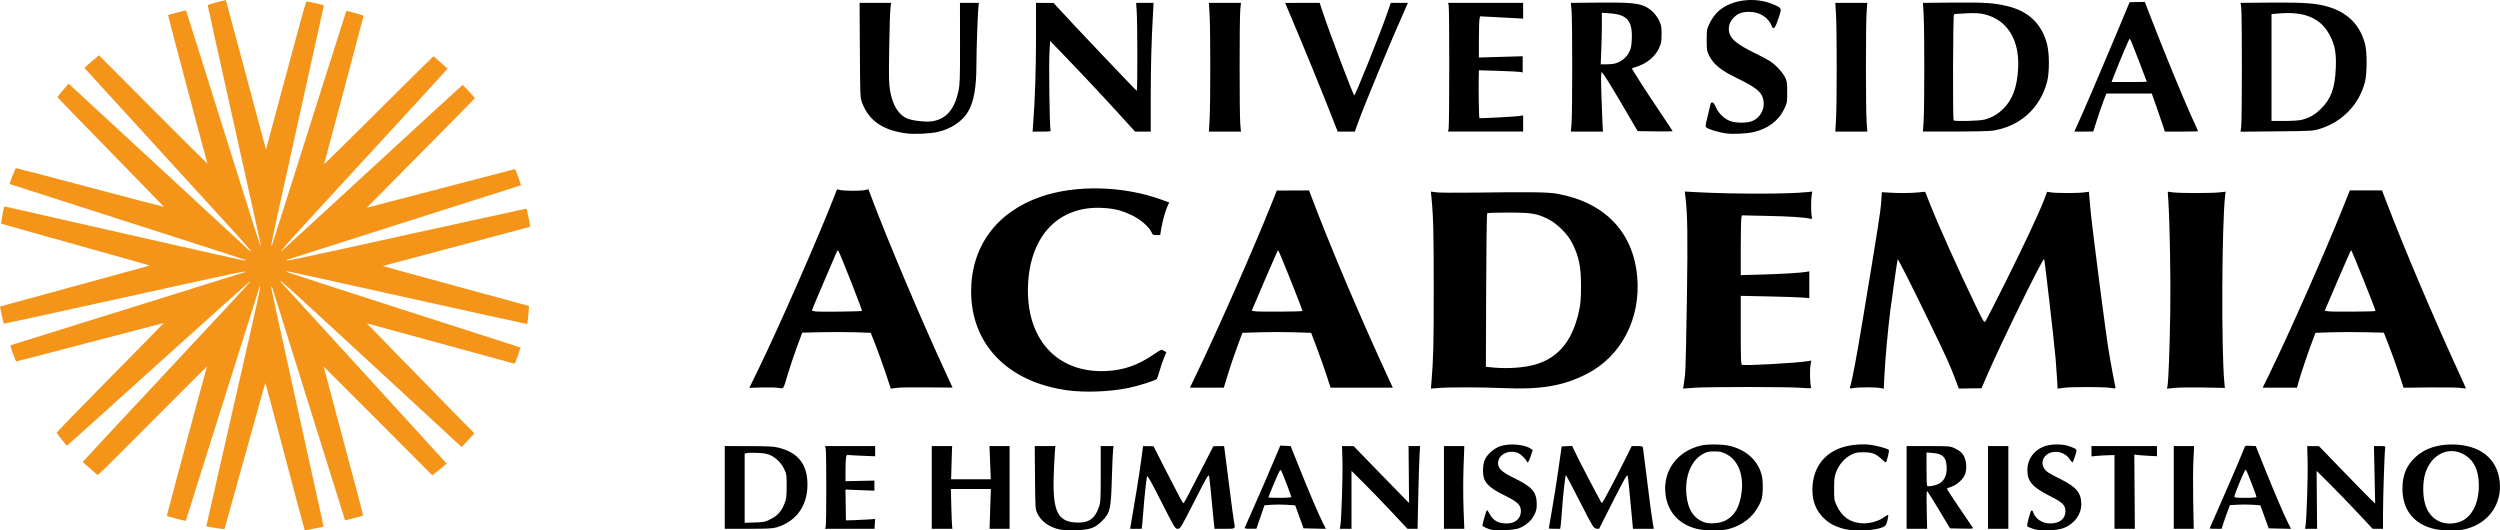
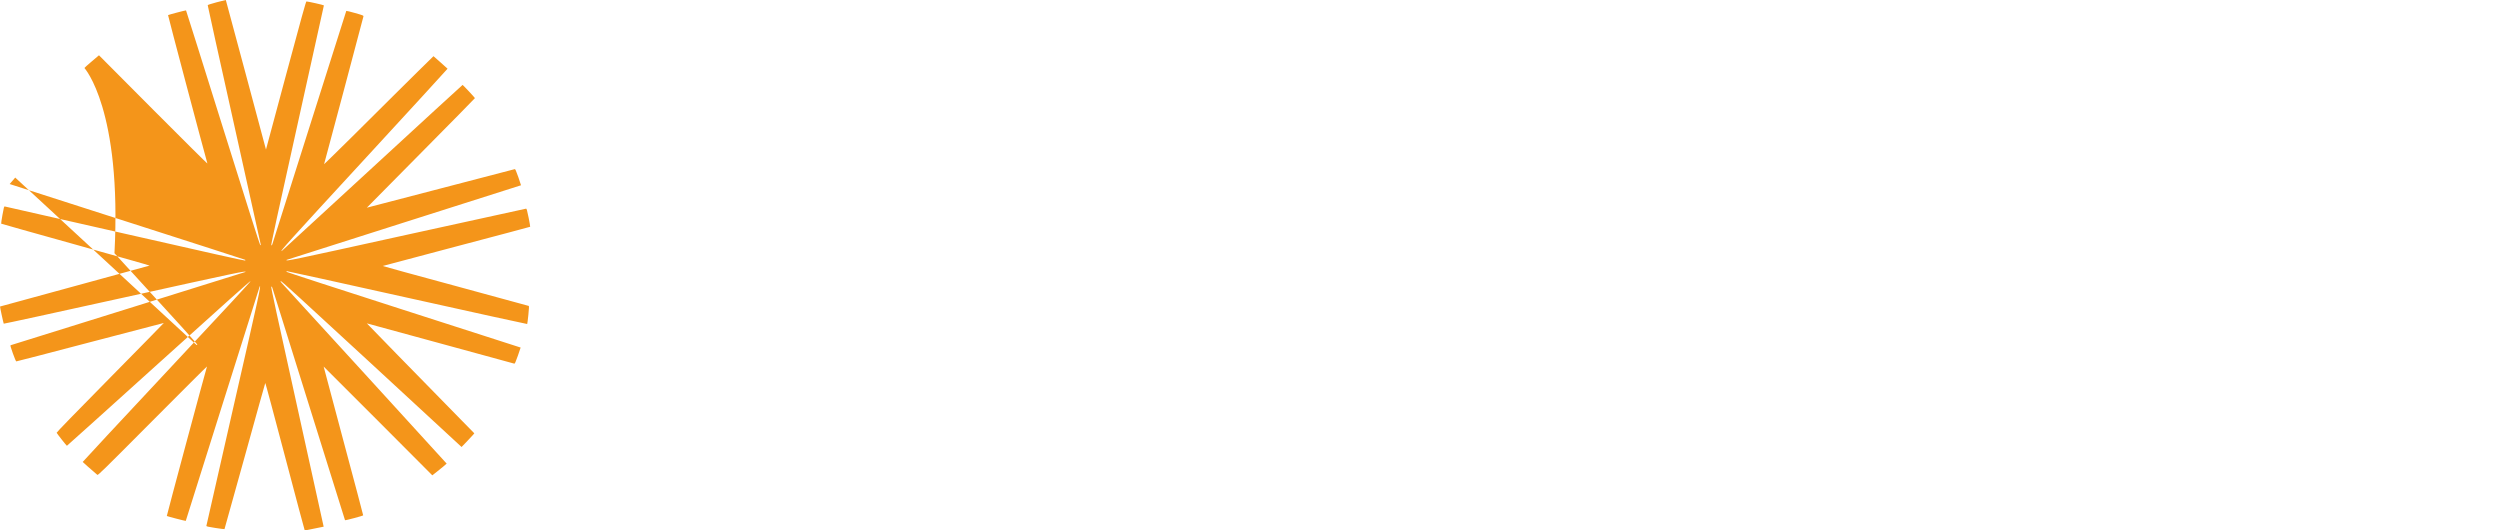
<svg xmlns="http://www.w3.org/2000/svg" version="1.1" id="svg1" width="399.044" height="84.675" viewBox="0 0 399.044 84.675">
  <defs id="defs1" />
  <g id="g1" transform="translate(-36.118,-47.313)">
-     <path style="fill:#f4951a;fill-opacity:1;stroke-width:0.207" d="m 81.616,120.191 c -1.71,-6.489 -3.129,-11.776 -3.154,-11.748 -0.025,0.027 -1.492,5.278 -3.259,11.668 -1.768,6.391 -3.231,11.636 -3.252,11.657 -0.021,0.021 -0.68,-0.063 -1.466,-0.186 -1.127,-0.176 -1.428,-0.244 -1.428,-0.323 -1.7e-5,-0.055 1.956,-8.656 4.347,-19.113 4.126,-18.045 4.413,-19.364 4.169,-19.119 -0.02,0.02 -2.679,8.444 -5.908,18.72 -3.229,10.276 -5.882,18.695 -5.895,18.71 -0.03,0.034 -2.959,-0.726 -3.026,-0.785 -0.035,-0.031 6.066,-22.734 6.414,-23.865 0.017,-0.055 -3.888,3.837 -8.678,8.649 -8.223,8.261 -8.716,8.743 -8.831,8.644 -1.164,-0.999 -2.314,-2.013 -2.33,-2.054 -0.011,-0.029 6.034,-6.524 13.434,-14.435 9.654,-10.319 13.433,-14.401 13.377,-14.447 -0.056,-0.046 -4.287,3.736 -14.681,13.119 -8.031,7.251 -14.625,13.184 -14.652,13.184 -0.057,0 -1.586,-1.941 -1.64,-2.082 -0.023,-0.06 2.999,-3.171 8.548,-8.798 4.721,-4.788 8.574,-8.714 8.563,-8.726 -0.011,-0.012 -5.295,1.369 -11.741,3.067 -6.446,1.698 -11.762,3.079 -11.813,3.069 -0.054,-0.011 -0.278,-0.538 -0.542,-1.278 -0.393,-1.102 -0.436,-1.265 -0.341,-1.308 0.06,-0.027 8.503,-2.66 18.763,-5.851 10.26,-3.191 18.669,-5.817 18.687,-5.835 0.243,-0.243 -1.029,0.025 -19.323,4.064 -10.566,2.333 -19.226,4.218 -19.244,4.188 -0.056,-0.091 -0.622,-2.712 -0.592,-2.739 0.016,-0.014 5.382,-1.48 11.926,-3.259 6.544,-1.779 11.919,-3.253 11.946,-3.275 0.027,-0.023 -5.283,-1.527 -11.798,-3.344 C 41.677,84.544 36.328,83.038 36.306,83.015 c -0.022,-0.023 0.069,-0.654 0.203,-1.401 0.22,-1.233 0.255,-1.357 0.372,-1.345 0.071,0.007 8.717,1.969 19.213,4.359 12.979,2.955 19.106,4.324 19.152,4.278 0.043,-0.043 0.044,-0.089 0.005,-0.124 -0.035,-0.031 -8.502,-2.76 -18.815,-6.065 C 46.122,79.413 37.674,76.7 37.662,76.688 c -0.056,-0.056 0.902,-2.533 0.986,-2.55 0.052,-0.011 5.383,1.385 11.846,3.101 6.463,1.716 11.765,3.107 11.782,3.091 0.017,-0.017 -3.798,-3.943 -8.476,-8.725 -4.678,-4.782 -8.506,-8.737 -8.506,-8.788 0,-0.051 0.399,-0.557 0.887,-1.124 l 0.887,-1.032 0.206,0.193 c 0.113,0.106 6.47,5.973 14.125,13.037 7.656,7.064 14.086,13.006 14.289,13.204 0.31,0.301 0.383,0.344 0.449,0.264 0.065,-0.078 -2.266,-2.656 -13.229,-14.624 C 55.592,64.744 49.598,58.186 49.592,58.162 c -0.006,-0.024 0.515,-0.49 1.157,-1.035 l 1.168,-0.99 8.674,8.712 c 4.784,4.805 8.654,8.642 8.63,8.556 -0.758,-2.692 -6.314,-23.645 -6.279,-23.678 0.066,-0.062 2.818,-0.787 2.869,-0.756 0.021,0.013 2.677,8.452 5.901,18.753 3.723,11.894 5.893,18.729 5.946,18.729 0.046,0 0.083,-0.041 0.083,-0.09 0,-0.05 -1.909,-8.647 -4.243,-19.106 -2.334,-10.459 -4.235,-19.058 -4.225,-19.109 0.012,-0.062 0.495,-0.221 1.442,-0.475 0.784,-0.21 1.435,-0.371 1.447,-0.359 0.012,0.012 1.459,5.388 3.216,11.947 l 3.194,11.926 3.177,-11.821 c 2.492,-9.271 3.199,-11.821 3.28,-11.821 0.261,-1.59e-4 2.787,0.571 2.787,0.63 0,0.037 -1.909,8.655 -4.241,19.152 -3.214,14.463 -4.221,19.098 -4.159,19.137 0.054,0.034 0.108,-0.01 0.158,-0.129 0.041,-0.1 2.708,-8.518 5.926,-18.707 3.218,-10.189 5.869,-18.548 5.892,-18.575 0.023,-0.027 0.652,0.126 1.398,0.34 1.296,0.372 1.356,0.396 1.338,0.546 -0.016,0.136 -6.196,23.335 -6.282,23.581 -0.03,0.087 8.278,-8.115 11.239,-11.095 0.747,-0.752 2.454,-2.442 3.792,-3.755 l 2.433,-2.387 1.113,0.977 c 0.612,0.537 1.121,0.997 1.132,1.022 0.01,0.025 -5.979,6.556 -13.31,14.515 -12.075,13.109 -13.693,14.903 -13.123,14.55 0.042,-0.026 6.535,-5.995 14.428,-13.264 7.893,-7.269 14.376,-13.216 14.406,-13.216 0.056,0 1.943,2.016 1.97,2.105 0.008,0.027 -3.873,3.972 -8.624,8.765 -4.751,4.794 -8.636,8.721 -8.631,8.726 0.004,0.005 5.299,-1.374 11.766,-3.065 6.467,-1.691 11.803,-3.082 11.858,-3.092 0.074,-0.013 0.216,0.313 0.553,1.271 0.249,0.708 0.444,1.297 0.433,1.308 -0.011,0.011 -8.423,2.687 -18.694,5.946 -10.271,3.259 -18.69,5.942 -18.71,5.961 -0.272,0.272 0.404,0.131 19.032,-3.974 10.463,-2.306 19.084,-4.194 19.158,-4.195 0.123,-0.003 0.161,0.122 0.425,1.422 0.159,0.784 0.271,1.444 0.249,1.466 -0.023,0.023 -5.319,1.432 -11.771,3.132 -6.451,1.7 -11.745,3.107 -11.764,3.126 -0.019,0.019 5.2,1.45 11.598,3.181 6.398,1.731 11.667,3.167 11.711,3.193 0.059,0.035 0.044,0.383 -0.063,1.446 -0.078,0.77 -0.161,1.419 -0.185,1.443 -0.024,0.024 -8.665,-1.874 -19.202,-4.217 -10.538,-2.343 -19.175,-4.245 -19.193,-4.226 -0.019,0.019 -0.018,0.072 2.02e-4,0.119 0.019,0.047 8.426,2.781 18.683,6.076 10.257,3.295 18.657,5.997 18.666,6.005 0.01,0.008 -0.188,0.593 -0.44,1.3 -0.388,1.092 -0.476,1.283 -0.581,1.265 -0.068,-0.012 -5.386,-1.466 -11.817,-3.231 -6.431,-1.766 -11.7,-3.203 -11.708,-3.194 -0.013,0.015 7.672,7.882 14.568,14.914 l 2.585,2.635 -0.235,0.281 c -0.13,0.155 -0.588,0.646 -1.018,1.091 l -0.783,0.81 -14.383,-13.279 C 84.507,95.323 81,92.121 80.935,92.173 c -0.067,0.053 -0.03,0.127 0.172,0.339 0.526,0.551 26.294,28.762 26.306,28.799 0.01,0.033 -0.916,0.795 -2.009,1.652 l -0.282,0.221 -8.664,-8.69 c -4.765,-4.779 -8.671,-8.682 -8.68,-8.672 -0.009,0.01 1.411,5.342 3.157,11.849 1.746,6.507 3.164,11.861 3.153,11.898 -0.026,0.083 -2.846,0.837 -2.899,0.775 -0.021,-0.025 -2.627,-8.352 -5.791,-18.505 -3.164,-10.153 -5.786,-18.541 -5.827,-18.641 -0.05,-0.122 -0.102,-0.164 -0.159,-0.128 -0.065,0.041 0.879,4.401 4.15,19.171 2.329,10.515 4.227,19.127 4.218,19.138 -0.016,0.019 -2.937,0.609 -3.017,0.609 -0.02,1.2e-4 -1.436,-5.309 -3.146,-11.797 z" id="path1" />
-     <path d="m 205.072,131.786 c -1.617,-0.407 -2.818,-1.321 -3.405,-2.591 -0.29,-0.626 -0.305,-0.886 -0.345,-5.669 l -0.042,-5.013 h 1.647 1.647 l -0.085,0.988 c -0.046,0.544 -0.125,2.132 -0.175,3.53 -0.215,6.036 0.638,7.692 3.959,7.695 1.715,0.002 2.639,-0.697 3.241,-2.452 0.278,-0.808 0.297,-1.159 0.298,-5.313 l 2.6e-4,-4.448 h 1.024 1.024 l -0.078,0.635 c -0.043,0.349 -0.131,2.415 -0.196,4.589 -0.145,4.873 -0.27,5.419 -1.538,6.706 -1.15,1.168 -1.949,1.445 -4.331,1.503 -1.267,0.03 -2.087,-0.019 -2.646,-0.16 z m 69.041,0.066 c -0.564,-0.142 -1.372,-0.518 -1.372,-0.639 0,-0.322 0.626,-2.462 0.72,-2.462 0.067,0 0.244,0.238 0.393,0.53 0.577,1.121 1.392,1.589 2.768,1.588 1.371,-4.2e-4 2.26,-0.779 2.26,-1.979 0,-0.982 -0.544,-1.494 -2.709,-2.551 -1.892,-0.924 -2.857,-1.726 -3.169,-2.636 -0.254,-0.74 -0.219,-2.142 0.074,-2.908 0.348,-0.912 1.512,-1.944 2.578,-2.286 1.445,-0.463 3.85,-0.251 4.806,0.425 l 0.308,0.218 -0.291,0.881 c -0.318,0.961 -0.529,1.282 -0.641,0.973 -0.142,-0.389 -0.965,-1.2 -1.407,-1.384 -1.493,-0.624 -3.235,0.281 -3.199,1.662 0.022,0.849 0.644,1.406 2.663,2.383 2.758,1.336 3.495,2.184 3.513,4.041 0.008,0.85 -0.056,1.133 -0.413,1.832 -0.474,0.927 -1.332,1.667 -2.425,2.091 -0.781,0.303 -3.577,0.442 -4.457,0.221 z m 33.081,-0.074 c -2.964,-0.639 -4.867,-2.654 -5.229,-5.536 -0.469,-3.743 1.818,-6.904 5.652,-7.811 1.075,-0.254 3.533,-0.219 4.66,0.066 2.732,0.692 4.577,2.464 5.098,4.896 0.087,0.404 0.133,1.353 0.102,2.109 -0.05,1.244 -0.105,1.475 -0.581,2.437 -0.945,1.911 -2.697,3.268 -4.967,3.845 -1.049,0.267 -3.484,0.263 -4.736,-0.006 z m 4.319,-1.371 c 1.489,-0.761 2.298,-2.167 2.595,-4.515 0.361,-2.852 -0.597,-5.198 -2.503,-6.131 -0.67,-0.328 -0.992,-0.396 -1.869,-0.394 -0.907,0.003 -1.17,0.063 -1.825,0.422 -1.823,0.999 -2.861,3.511 -2.622,6.346 0.205,2.44 1.119,3.893 2.854,4.539 0.84,0.313 2.49,0.182 3.371,-0.268 z m 18.889,1.312 c -1.403,-0.368 -2.374,-0.895 -3.236,-1.757 -1.182,-1.182 -1.759,-2.647 -1.755,-4.453 0.009,-3.426 1.803,-5.91 4.938,-6.841 1.272,-0.378 3.086,-0.527 4.314,-0.356 1.168,0.162 2.829,0.627 2.952,0.825 0.096,0.156 -0.353,1.989 -0.487,1.989 -0.056,0 -0.339,-0.225 -0.63,-0.499 -0.937,-0.883 -1.545,-1.118 -2.908,-1.122 -1.069,-0.003 -1.306,0.046 -2.039,0.421 -0.997,0.509 -1.874,1.521 -2.344,2.705 -0.283,0.711 -0.329,1.079 -0.333,2.661 -0.005,1.771 0.011,1.869 0.44,2.775 0.826,1.744 2.116,2.647 3.954,2.77 1.232,0.083 2.651,-0.301 3.565,-0.963 0.333,-0.241 0.635,-0.408 0.672,-0.37 0.037,0.037 -0.016,0.43 -0.119,0.872 -0.15,0.645 -0.266,0.845 -0.587,1.012 -1.22,0.631 -4.587,0.805 -6.397,0.331 z m 30.253,0.008 c -0.457,-0.151 -0.881,-0.326 -0.942,-0.389 -0.144,-0.149 0.476,-2.484 0.678,-2.551 0.084,-0.028 0.198,0.095 0.252,0.274 0.319,1.05 1.445,1.8 2.711,1.805 1.499,0.006 2.439,-0.739 2.439,-1.934 0,-0.993 -0.424,-1.412 -2.474,-2.447 -2.821,-1.424 -3.595,-2.321 -3.597,-4.168 0,-1.673 1.01,-3.113 2.62,-3.73 1.146,-0.439 3.039,-0.446 4.157,-0.016 1.24,0.477 1.202,0.406 0.833,1.55 -0.178,0.554 -0.367,1.007 -0.419,1.007 -0.052,0 -0.266,-0.259 -0.476,-0.576 -0.45,-0.681 -1.29,-1.111 -2.177,-1.115 -2.056,-0.01 -2.887,2.109 -1.278,3.255 0.243,0.173 1.182,0.678 2.085,1.122 2.455,1.207 3.263,2.192 3.265,3.981 0,1.628 -1.118,3.148 -2.795,3.795 -1.167,0.45 -3.718,0.523 -4.883,0.139 z m 64.178,0.054 c -3.386,-0.735 -5.243,-3.033 -5.243,-6.489 0,-2.171 0.667,-3.752 2.145,-5.081 1.443,-1.298 3.403,-1.961 5.762,-1.952 4.408,0.018 7.199,2.18 7.616,5.899 0.409,3.643 -1.852,6.76 -5.533,7.628 -1.099,0.259 -3.541,0.257 -4.748,-0.005 z m 3.748,-1.123 c 1.952,-0.58 3.197,-2.829 3.206,-5.79 0.007,-2.307 -0.674,-3.896 -2.067,-4.826 -2.503,-1.673 -5.509,-0.355 -6.492,2.847 -0.426,1.387 -0.425,3.565 0.004,4.957 0.743,2.419 2.885,3.545 5.35,2.813 z m -276.779,-5.543 v -6.601 l 3.812,0.007 c 3.121,0.005 3.989,0.051 4.786,0.25 3.129,0.782 4.598,2.662 4.603,5.892 0.005,3.393 -1.806,5.9 -4.931,6.827 -0.621,0.184 -1.48,0.228 -4.518,0.228 l -3.752,-1e-5 z m 7.351,5.048 c 1.104,-0.564 1.697,-1.238 2.198,-2.501 0.28,-0.706 0.325,-1.075 0.33,-2.723 0.005,-1.773 -0.02,-1.962 -0.368,-2.704 -0.455,-0.97 -1.254,-1.796 -2.164,-2.236 -0.523,-0.253 -1,-0.345 -2.06,-0.396 -0.759,-0.036 -1.544,-0.025 -1.745,0.025 l -0.365,0.092 v 5.519 5.519 l 1.603,-0.051 c 1.505,-0.048 1.663,-0.081 2.571,-0.545 z m 8.758,1.236 c 0.128,-0.401 0.133,-11.889 0.005,-12.461 l -0.095,-0.424 h 3.992 3.992 v 0.814 0.814 l -2.118,-0.084 c -1.165,-0.046 -2.19,-0.106 -2.279,-0.132 -0.241,-0.072 -0.333,0.624 -0.333,2.504 v 1.691 l 2.306,-0.05 2.306,-0.05 -6e-5,0.806 -4e-5,0.806 -2.31,-0.087 -2.31,-0.087 0.039,2.458 0.039,2.458 1.271,-0.034 c 0.699,-0.019 1.747,-0.069 2.33,-0.113 l 1.059,-0.079 -0.048,0.783 -0.048,0.783 h -3.95 -3.95 z m 16.932,-6.283 v -6.601 h 1.627 1.626 l -0.036,0.918 c -0.019,0.505 -0.056,1.696 -0.081,2.648 l -0.045,1.73 h 3.164 3.164 l -0.102,-2.648 -0.102,-2.648 h 1.605 1.605 v 6.601 6.601 h -1.598 l -1.598,1e-5 0.101,-3.177 0.101,-3.177 h -3.192 -3.192 l 0.07,2.648 c 0.038,1.456 0.093,2.886 0.122,3.177 l 0.052,0.529 -1.646,-1e-5 h -1.646 z m 31.743,6.142 c 0.666,-3.79 1.414,-8.436 1.666,-10.343 l 0.317,-2.4 0.836,0.013 0.836,0.013 2.008,3.941 c 2.091,4.106 2.648,5.139 2.766,5.139 0.099,-1.4e-4 0.592,-0.922 2.826,-5.28 l 1.948,-3.8 0.854,-0.013 0.854,-0.013 0.076,0.494 c 0.042,0.272 0.366,2.808 0.72,5.636 0.354,2.828 0.704,5.458 0.777,5.844 0.248,1.307 0.343,1.228 -1.482,1.228 h -1.615 l -0.07,-0.6 c -0.038,-0.33 -0.209,-2.108 -0.379,-3.952 -0.17,-1.843 -0.352,-3.559 -0.404,-3.812 -0.087,-0.427 -0.262,-0.133 -2.344,3.952 -2.206,4.328 -2.258,4.412 -2.677,4.41 -0.418,-0.003 -0.475,-0.097 -2.61,-4.314 -1.657,-3.272 -2.207,-4.245 -2.284,-4.037 -0.106,0.286 -0.47,3.737 -0.613,5.812 -0.046,0.66 -0.119,1.502 -0.162,1.871 l -0.079,0.671 h -0.923 -0.923 z m 18.213,0.282 c 0.039,-0.097 0.734,-1.67 1.543,-3.495 0.81,-1.825 2.071,-4.734 2.803,-6.464 l 1.331,-3.146 0.825,0.039 0.825,0.039 1.444,3.601 c 1.607,4.006 2.976,7.206 3.704,8.653 l 0.481,0.957 -1.784,-0.039 -1.784,-0.04 -0.666,-1.836 -0.666,-1.836 -1.36,-0.089 c -0.748,-0.049 -1.853,-0.049 -2.454,0 l -1.094,0.089 -0.643,1.87 -0.643,1.87 -0.968,8.5e-4 c -0.719,8.5e-4 -0.95,-0.044 -0.897,-0.175 z m 7.442,-4.905 c 0,-0.15 -1.491,-4.023 -1.645,-4.271 -0.051,-0.083 -0.207,0.074 -0.349,0.351 -0.246,0.479 -1.677,3.899 -1.677,4.008 0,0.029 0.826,0.052 1.836,0.052 1.118,0 1.836,-0.055 1.836,-0.14 z m 7.815,4.623 c 0.178,-1.02 0.409,-7.939 0.343,-10.262 l -0.071,-2.482 0.934,0.007 0.934,0.007 1.972,2.04 c 1.085,1.122 3.072,3.164 4.416,4.538 l 2.444,2.498 -0.039,-4.545 -0.039,-4.545 h 0.918 0.918 l -0.093,1.624 c -0.051,0.893 -0.141,3.864 -0.199,6.601 l -0.106,4.977 h -0.806 -0.806 l -2.55,-2.718 c -1.402,-1.495 -3.412,-3.575 -4.466,-4.622 l -1.916,-1.904 v 4.622 4.622 h -0.934 -0.934 z m 16.542,-6.142 v -6.601 h 1.624 1.624 l -0.122,3.352 c -0.068,1.874 -0.068,4.784 0,6.601 l 0.122,3.25 -1.624,-2.1e-4 -1.624,-2.1e-4 z m 16.732,6.542 c 0,-0.033 0.23,-1.351 0.51,-2.93 0.281,-1.579 0.744,-4.511 1.029,-6.516 l 0.518,-3.645 0.842,-0.034 0.842,-0.034 0.395,0.855 c 0.63,1.364 4.245,8.268 4.329,8.268 0.115,-4.4e-4 1.925,-3.381 3.44,-6.424 l 1.336,-2.683 h 0.869 c 0.756,0 0.877,0.037 0.927,0.282 0.032,0.155 0.32,2.441 0.641,5.08 0.321,2.639 0.694,5.482 0.829,6.319 l 0.246,1.521 h -1.658 -1.658 l -0.081,-0.883 c -0.497,-5.43 -0.686,-7.289 -0.771,-7.573 -0.084,-0.279 -0.483,0.418 -2.331,4.068 l -2.23,4.404 -0.44,-0.043 c -0.426,-0.042 -0.511,-0.182 -2.622,-4.316 -1.2,-2.35 -2.205,-4.249 -2.235,-4.22 -0.105,0.105 -0.448,3.172 -0.602,5.386 -0.087,1.243 -0.19,2.466 -0.23,2.718 l -0.072,0.459 h -0.911 c -0.501,0 -0.911,-0.026 -0.911,-0.059 z m 57.116,-6.542 v -6.601 l 3.459,8.5e-4 c 3.307,8.5e-4 3.49,0.015 4.164,0.325 0.387,0.178 0.856,0.464 1.042,0.635 0.771,0.708 1.064,2.122 0.71,3.417 -0.214,0.781 -1.288,1.8 -2.226,2.112 -0.399,0.132 -0.725,0.283 -0.725,0.334 0,0.073 3.191,4.853 4.08,6.11 0.193,0.273 0.163,0.277 -1.687,0.239 l -1.884,-0.04 -1.725,-2.876 c -0.949,-1.582 -1.801,-2.948 -1.894,-3.036 -0.131,-0.124 -0.154,0.529 -0.103,2.911 l 0.066,3.071 -1.639,-2e-5 -1.639,-1e-5 z m 4.444,-0.33 c 1.39,-0.298 2.092,-1.432 1.939,-3.134 -0.127,-1.414 -0.659,-1.905 -2.203,-2.035 l -1.002,-0.084 v 2.609 c 0,1.435 0.042,2.652 0.094,2.703 0.13,0.13 0.342,0.119 1.173,-0.059 z m 8.547,0.33 v -6.601 h 1.624 1.624 v 6.601 6.601 h -1.624 l -1.624,-1e-5 z m 20.192,0.717 v -5.884 l -0.988,0.026 c -0.544,0.015 -1.371,0.063 -1.838,0.108 l -0.85,0.082 v -0.825 -0.825 h 5.227 5.227 v 0.81 0.81 l -1.412,-0.075 c -0.777,-0.042 -1.589,-0.103 -1.806,-0.137 l -0.394,-0.061 0.041,5.928 0.041,5.928 -1.624,-4e-5 -1.624,-3e-5 z m 9.46,-0.717 v -6.601 h 1.624 1.624 l -0.114,2.259 c -0.063,1.243 -0.076,4.213 -0.031,6.601 l 0.083,4.342 -1.593,-1e-5 h -1.593 z m 5.719,6.558 c 0,-0.024 0.482,-1.12 1.07,-2.436 1.289,-2.88 4.357,-10.029 4.499,-10.483 0.093,-0.298 0.171,-0.321 0.952,-0.282 l 0.85,0.042 1.303,3.248 c 1.564,3.898 3.184,7.695 3.843,9.006 l 0.481,0.957 -1.78,-0.04 -1.78,-0.04 -0.667,-1.836 -0.667,-1.836 -1.193,-0.09 c -0.656,-0.05 -1.748,-0.056 -2.426,-0.014 l -1.233,0.075 -0.411,1.073 c -0.226,0.59 -0.524,1.439 -0.663,1.885 l -0.253,0.812 h -0.963 c -0.529,0 -0.963,-0.019 -0.963,-0.043 z m 7.484,-5.055 c 0,-0.162 -1.345,-3.661 -1.592,-4.141 -0.129,-0.251 -0.161,-0.233 -0.388,0.212 -0.425,0.833 -1.55,3.64 -1.55,3.868 0,0.184 0.27,0.218 1.765,0.218 1.194,0 1.765,-0.051 1.765,-0.156 z m 7.821,4.71 c 0.17,-0.85 0.402,-7.823 0.341,-10.242 l -0.064,-2.572 0.94,0.006 0.94,0.006 3.61,3.736 c 1.985,2.055 4.003,4.117 4.484,4.583 l 0.874,0.847 -0.1,-4.589 -0.1,-4.589 h 0.925 c 0.908,0 0.924,0.007 0.866,0.353 -0.103,0.616 -0.343,7.926 -0.343,10.436 v 2.413 h -0.827 -0.827 l -2.412,-2.577 c -1.327,-1.417 -3.339,-3.498 -4.472,-4.624 l -2.06,-2.047 0.038,4.624 0.038,4.624 -0.964,-7e-5 -0.964,-6e-5 z M 206.518,109.617 c -9.527,-1.303 -15.393,-7.324 -15.39,-15.797 0.004,-7.153 4.037,-12.641 11.102,-15.1 5.577,-1.941 13.204,-1.756 19.289,0.467 l 1.233,0.45 -0.193,0.376 c -0.334,0.651 -0.895,2.592 -1.077,3.729 l -0.175,1.094 h -0.599 c -0.535,0 -0.618,-0.046 -0.778,-0.434 -0.348,-0.841 -1.767,-2.071 -3.153,-2.735 -1.628,-0.779 -2.732,-1.057 -4.635,-1.165 -6.913,-0.392 -11.524,4.29 -11.925,12.109 -0.447,8.714 4.532,14.284 12.446,13.925 2.824,-0.128 5.065,-0.913 7.658,-2.682 1.153,-0.786 1.166,-0.791 1.563,-0.563 l 0.401,0.23 -0.388,0.954 c -0.213,0.524 -0.527,1.451 -0.696,2.059 -0.169,0.608 -0.367,1.178 -0.438,1.266 -0.2,0.247 -2.99,1.13 -4.57,1.446 -2.996,0.6 -6.895,0.749 -9.672,0.369 z m -46.173,-0.392 c -0.427,-0.068 -1.641,-0.097 -2.698,-0.063 l -1.921,0.062 1.519,-3.122 c 3.216,-6.611 9.465,-20.849 12.002,-27.349 l 0.473,-1.212 0.573,0.111 c 0.77,0.149 3.269,0.146 3.92,-0.005 l 0.523,-0.122 0.377,1.007 c 2.561,6.851 8.084,19.907 11.978,28.315 0.59,1.273 1.072,2.324 1.072,2.335 0,0.011 -1.795,-0.004 -3.989,-0.034 -2.194,-0.03 -4.41,0.004 -4.925,0.074 l -0.936,0.128 -0.878,-2.621 c -0.483,-1.442 -1.205,-3.447 -1.606,-4.457 l -0.728,-1.836 -2.33,-0.084 c -1.281,-0.046 -3.741,-0.052 -5.465,-0.013 l -3.136,0.071 -0.859,2.329 c -0.472,1.281 -1.116,3.193 -1.43,4.249 -0.774,2.604 -0.62,2.38 -1.536,2.233 z m 13.364,-12.289 c 0.079,-0.079 -3.466,-9.092 -3.758,-9.556 -0.105,-0.166 -0.175,-0.108 -0.339,0.282 -0.114,0.271 -1.038,2.428 -2.054,4.795 -1.016,2.367 -1.847,4.349 -1.847,4.404 0,0.056 0.27,0.13 0.6,0.165 0.852,0.09 7.296,0.011 7.398,-0.091 z m 90.903,11.251 c 0.303,-3.729 0.354,-5.866 0.354,-14.808 0,-8.927 -0.062,-11.468 -0.359,-14.521 l -0.094,-0.966 0.831,0.118 c 0.457,0.065 3.151,0.087 5.985,0.049 9.162,-0.123 11.92,-0.084 13.414,0.192 7.562,1.394 12.077,6.108 12.706,13.269 0.583,6.634 -2.547,12.66 -8.036,15.47 -3.76,1.925 -7.31,2.532 -13.29,2.272 -3.467,-0.15 -8.514,-0.16 -10.353,-0.02 l -1.252,0.096 z m 15.613,-2.46 c 4.273,-0.844 6.83,-3.67 7.927,-8.759 0.258,-1.198 0.318,-1.932 0.324,-3.943 0.009,-3.155 -0.332,-4.802 -1.448,-6.989 -0.713,-1.397 -2.422,-3.078 -3.838,-3.775 -1.794,-0.882 -2.592,-1.011 -6.306,-1.019 -1.799,-0.004 -3.324,0.046 -3.389,0.11 -0.065,0.065 -0.138,5.604 -0.161,12.309 l -0.043,12.191 0.749,0.084 c 2.068,0.231 4.35,0.153 6.185,-0.209 z m 24.637,3.011 c 0.05,-0.331 0.15,-1.062 0.223,-1.626 0.073,-0.564 0.204,-5.949 0.291,-11.968 0.152,-10.531 0.103,-13.712 -0.254,-16.571 l -0.086,-0.686 1.75,0.095 c 5.902,0.32 14.728,0.319 17.735,-0.002 l 0.876,-0.094 -0.1,0.545 c -0.13,0.712 -0.128,2.818 0.004,3.407 0.095,0.425 0.079,0.455 -0.212,0.388 -0.975,-0.227 -3.176,-0.371 -6.823,-0.449 l -4.108,-0.087 -0.092,0.461 c -0.051,0.254 -0.092,2.4 -0.092,4.77 v 4.309 l 3.495,-0.098 c 3.255,-0.091 6.269,-0.279 7.095,-0.443 l 0.353,-0.07 v 2.139 2.139 l -1.13,-0.091 c -0.621,-0.05 -3.083,-0.131 -5.472,-0.18 l -4.342,-0.09 v 5.462 c 0,4.687 0.029,5.473 0.209,5.542 0.469,0.18 8.659,-0.277 10.538,-0.587 l 0.51,-0.084 -0.134,0.821 c -0.127,0.778 -0.06,3.026 0.103,3.451 0.064,0.167 -0.174,0.178 -1.515,0.074 -2.143,-0.166 -14.991,-0.172 -17.169,-0.008 l -1.741,0.131 z m 26.542,0.398 c 0.391,-1.267 0.996,-4.484 2.117,-11.249 2.396,-14.453 2.768,-16.833 2.87,-18.376 l 0.102,-1.523 1.13,0.071 c 1.616,0.101 3.505,0.087 4.73,-0.035 l 1.059,-0.105 0.763,1.941 c 1.328,3.376 4.574,10.6 7.28,16.202 1.282,2.654 1.377,2.807 1.577,2.542 0.117,-0.155 1.53,-2.919 3.14,-6.142 3.061,-6.127 5.446,-11.216 6.234,-13.302 l 0.464,-1.23 0.649,0.097 c 0.865,0.13 4.263,0.129 5.243,-4.41e-4 l 0.782,-0.104 0.239,2.716 c 0.248,2.81 2.435,19.776 2.935,22.766 0.336,2.01 0.965,5.414 1.059,5.731 0.059,0.198 -0.038,0.208 -0.818,0.088 -1.127,-0.174 -6.4,-0.174 -7.541,-3.5e-4 l -0.867,0.132 -0.094,-1.634 c -0.052,-0.898 -0.152,-2.301 -0.222,-3.116 -0.228,-2.647 -1.759,-15.956 -1.835,-15.956 -0.304,0 -7.065,13.81 -9.217,18.827 l -0.778,1.812 -1.814,0.023 -1.814,0.023 -0.582,-1.553 c -0.786,-2.099 -1.356,-3.359 -3.795,-8.401 -3.018,-6.24 -5.331,-10.823 -5.381,-10.661 -0.077,0.252 -0.883,5.87 -1.175,8.19 -0.388,3.076 -0.825,7.896 -0.942,10.391 l -0.097,2.06 -0.58,-0.112 c -0.74,-0.143 -3.34,-0.142 -4.218,0.003 -0.581,0.096 -0.664,0.08 -0.604,-0.114 z m 50.684,-0.217 c 0.158,-0.875 0.355,-6.098 0.442,-11.728 0.081,-5.271 -0.072,-14.141 -0.308,-17.83 l -0.093,-1.451 0.833,0.11 c 1.082,0.142 6.203,0.142 7.44,-4.42e-4 l 0.959,-0.11 -0.078,0.675 c -0.526,4.541 -0.611,24.652 -0.126,29.711 l 0.09,0.937 -3.372,-0.067 c -1.855,-0.037 -3.933,-0.01 -4.619,0.06 l -1.246,0.127 z m 46.751,0.31 c -0.466,-0.067 -2.696,-0.101 -4.956,-0.075 l -4.109,0.047 -0.745,-2.263 c -0.41,-1.245 -1.119,-3.222 -1.576,-4.394 l -0.831,-2.131 -3.07,-0.071 c -1.688,-0.039 -4.142,-0.033 -5.453,0.013 l -2.383,0.084 -0.41,1.059 c -0.608,1.568 -2.016,5.724 -2.297,6.778 l -0.244,0.918 h -2.742 -2.742 c 0,0 0.452,-0.921 1.005,-2.047 3.092,-6.301 9.024,-19.719 11.861,-26.828 l 1.042,-2.612 h 2.57 2.57 l 0.731,1.906 c 2.941,7.673 7.537,18.489 11.696,27.523 0.551,1.197 0.986,2.186 0.967,2.197 -0.019,0.011 -0.416,-0.035 -0.882,-0.102 z M 415.291,96.95 c 0.076,-0.076 -3.784,-9.71 -3.891,-9.712 -0.04,-8.47e-4 -1.004,2.175 -2.143,4.835 l -2.071,4.836 0.59,0.095 c 0.636,0.102 7.408,0.054 7.515,-0.054 z M 227.101,107.005 c 3.618,-7.537 9.163,-20.126 12.06,-27.381 l 0.756,-1.894 2.575,-0.012 2.575,-0.012 0.373,0.988 c 2.987,7.922 7.862,19.404 12.439,29.299 l 0.555,1.2 h -4.969 -4.969 l -0.589,-1.836 c -0.324,-1.01 -1.02,-2.979 -1.547,-4.377 l -0.958,-2.542 -2.745,-0.09 c -1.51,-0.049 -3.979,-0.049 -5.488,0 l -2.743,0.09 -0.82,2.211 c -0.451,1.216 -1.119,3.186 -1.484,4.377 l -0.664,2.166 h -2.704 -2.704 z m 16.909,-10.052 c 0.079,-0.079 -3.772,-9.717 -3.881,-9.717 -0.045,0 -1.012,2.176 -2.148,4.836 l -2.065,4.836 0.586,0.095 c 0.62,0.1 7.403,0.055 7.508,-0.05 z M 180.806,68.603 c -3.759,-0.479 -6,-2.026 -7.078,-4.888 -0.309,-0.82 -0.316,-0.976 -0.36,-8.39 l -0.045,-7.554 h 2.513 2.513 l -0.106,0.918 c -0.059,0.505 -0.145,3.364 -0.192,6.354 -0.074,4.674 -0.053,5.624 0.146,6.778 0.392,2.264 1.323,3.788 2.681,4.385 0.788,0.347 2.796,0.603 3.824,0.489 2.348,-0.262 3.758,-1.822 4.406,-4.873 0.225,-1.06 0.254,-1.951 0.247,-7.625 l -0.008,-6.425 h 1.515 1.515 l -0.059,0.353 c -0.112,0.676 -0.344,6.978 -0.344,9.376 0,3.776 -0.395,6.03 -1.337,7.639 -0.901,1.538 -2.748,2.771 -4.849,3.238 -1.249,0.277 -3.706,0.389 -4.981,0.227 z m 130.695,-0.011 c -1.061,-0.165 -2.598,-0.625 -2.95,-0.883 -0.261,-0.191 -0.258,-0.231 0.097,-1.666 0.201,-0.808 0.405,-1.676 0.455,-1.929 0.144,-0.73 0.524,-0.597 0.902,0.316 0.415,1.002 1.461,1.965 2.453,2.259 0.843,0.25 2.128,0.276 2.988,0.06 1.772,-0.446 2.71,-2.51 1.901,-4.182 -0.399,-0.825 -1.516,-1.599 -4.104,-2.844 -2.423,-1.166 -3.646,-2.166 -4.314,-3.528 -0.363,-0.74 -0.393,-0.927 -0.393,-2.494 0,-1.612 0.022,-1.741 0.45,-2.644 0.247,-0.522 0.742,-1.262 1.1,-1.645 2.017,-2.157 6.129,-2.746 9.253,-1.327 1.229,0.559 1.204,0.476 0.655,2.158 -0.502,1.534 -0.811,1.896 -1.064,1.244 -0.542,-1.394 -1.935,-2.279 -3.593,-2.282 -1.199,-0.002 -1.827,0.235 -2.526,0.955 -0.64,0.659 -0.887,1.545 -0.665,2.383 0.286,1.077 1.307,1.883 4.172,3.294 2.216,1.091 2.623,1.347 3.447,2.163 0.514,0.509 1.089,1.243 1.277,1.632 0.305,0.628 0.343,0.894 0.343,2.408 0,1.683 -0.006,1.714 -0.531,2.776 -0.888,1.797 -2.55,3.038 -4.777,3.567 -1.153,0.274 -3.48,0.381 -4.577,0.21 z M 201.028,67.08 c 0.29,-3.728 0.458,-8.786 0.456,-13.732 V 47.771 l 1.406,0.007 1.406,0.007 0.503,0.558 c 2.071,2.295 12.587,13.379 12.765,13.454 0.132,0.056 0.124,-10.742 -0.009,-12.685 l -0.092,-1.341 h 1.393 1.393 l -0.09,1.624 c -0.256,4.598 -0.361,8.502 -0.363,13.449 v 5.472 h -1.25 -1.25 l -2.668,-2.93 c -2.763,-3.034 -6.028,-6.51 -9.111,-9.699 l -1.784,-1.845 -0.107,1.977 c -0.108,1.996 0.024,11.591 0.168,12.179 0.077,0.314 0.061,0.318 -1.389,0.318 h -1.467 z m 28.166,-0.777 c 0.14,-2.573 0.141,-13.966 0,-16.556 l -0.107,-1.977 h 2.553 2.553 l -0.106,1.13 c -0.14,1.488 -0.138,16.752 0.004,18.25 l 0.109,1.165 h -2.558 -2.558 z m 19.123,-1.341 c -1.415,-3.605 -4.26,-10.553 -5.993,-14.639 -0.588,-1.386 -1.07,-2.528 -1.07,-2.537 0,-0.009 1.239,-0.016 2.754,-0.016 h 2.754 l 0.516,1.553 c 1.148,3.458 4.841,13.202 5.004,13.202 0.189,0 4.121,-9.809 5.293,-13.202 l 0.536,-1.553 h 1.369 1.369 l -0.348,0.777 c -2.316,5.171 -6.747,15.862 -7.74,18.674 l -0.386,1.094 h -1.37 -1.369 z m 19.021,2.965 c 0.136,-0.488 0.145,-19.323 0.008,-19.805 l -0.1,-0.354 5.995,0.001 5.995,0.001 9e-5,1.257 1.3e-4,1.257 -1.659,-0.091 c -0.913,-0.05 -2.46,-0.132 -3.438,-0.183 l -1.779,-0.092 -0.092,0.462 c -0.051,0.254 -0.092,1.734 -0.092,3.288 v 2.826 l 3.495,-0.101 3.495,-0.101 v 1.292 1.292 l -0.39,-0.078 c -0.214,-0.043 -1.787,-0.121 -3.495,-0.174 l -3.105,-0.096 -0.031,1.54 c -0.034,1.669 0.041,6.031 0.105,6.103 0.058,0.066 5.838,-0.245 6.457,-0.347 l 0.53,-0.087 v 1.289 1.289 h -6.004 -6.004 z m 19.625,-0.918 c 0.143,-1.678 0.145,-16.296 0.004,-17.968 l -0.108,-1.271 4.403,-0.039 c 4.798,-0.042 6.26,0.076 7.412,0.598 0.942,0.427 1.819,1.314 2.288,2.314 0.324,0.69 0.373,0.978 0.37,2.139 -0.004,1.17 -0.055,1.454 -0.407,2.222 -0.635,1.389 -2.005,2.496 -3.72,3.009 -0.33,0.099 -0.6,0.199 -0.6,0.224 0,0.147 2.204,3.578 4.184,6.513 1.271,1.884 2.311,3.458 2.311,3.498 0,0.04 -1.255,0.055 -2.789,0.034 l -2.789,-0.038 -2.753,-4.691 c -1.514,-2.58 -2.841,-4.693 -2.947,-4.695 -0.161,-0.003 -0.179,0.536 -0.104,3.209 0.049,1.767 0.128,3.895 0.174,4.73 l 0.084,1.518 h -2.562 -2.562 z m 6.964,-9.565 c 0.921,-0.256 1.734,-0.891 2.171,-1.696 0.351,-0.646 0.421,-0.955 0.477,-2.117 0.144,-2.982 -0.699,-3.99 -3.499,-4.189 l -1.272,-0.09 -4.4e-4,1.892 c -2.6e-4,1.041 -0.042,2.893 -0.093,4.116 l -0.092,2.224 0.905,-8.46e-4 c 0.498,-4.32e-4 1.129,-0.063 1.404,-0.139 z m 35.252,8.93 c 0.145,-2.484 0.146,-14.198 0,-16.697 l -0.111,-1.906 h 2.55 2.55 l -0.108,1.483 c -0.142,1.942 -0.14,15.59 0.004,17.544 l 0.11,1.518 h -2.554 -2.554 z m 13.981,0.282 c 0.143,-2.129 0.145,-14.645 0.004,-17.05 l -0.109,-1.836 4.851,-0.042 c 5.04,-0.044 6.431,0.045 8.563,0.547 3.401,0.8 5.527,2.807 6.377,6.019 0.412,1.559 0.416,4.604 0.008,6.133 -1.118,4.188 -4.324,7.061 -8.638,7.741 -0.505,0.08 -3.224,0.145 -6.042,0.146 l -5.124,8.47e-4 z m 9.708,-0.252 c 1.184,-0.308 2.146,-0.865 3.043,-1.76 1.452,-1.448 2.181,-3.452 2.338,-6.425 0.242,-4.57 -1.756,-7.767 -5.391,-8.626 -0.751,-0.177 -1.401,-0.213 -2.839,-0.156 -1.026,0.041 -1.931,0.115 -2.012,0.165 -0.165,0.102 -0.217,16.761 -0.053,16.924 0.195,0.195 4.067,0.098 4.914,-0.122 z m 14.847,0.817 c 0.901,-1.96 3.869,-8.884 6.124,-14.283 l 2.206,-5.281 1.213,-0.017 1.213,-0.017 0.598,1.557 c 2.437,6.345 5.742,14.372 7.259,17.629 0.355,0.763 0.646,1.414 0.646,1.447 0,0.033 -1.196,0.061 -2.657,0.061 h -2.657 l -0.254,-0.812 c -0.14,-0.447 -0.607,-1.813 -1.039,-3.036 l -0.785,-2.224 h -3.628 -3.628 l -0.497,1.306 c -0.274,0.718 -0.743,2.083 -1.042,3.033 l -0.545,1.727 -1.514,0.003 -1.514,0.003 z m 11.069,-6.872 c 0,-0.071 -2.128,-5.58 -2.445,-6.331 -0.123,-0.291 -0.253,-0.53 -0.288,-0.53 -0.077,0 -1.54,3.433 -2.332,5.472 l -0.562,1.447 h 2.813 c 1.547,0 2.813,-0.026 2.813,-0.059 z m 15.071,7.164 c 0.138,-1.045 0.143,-17.928 0.006,-18.966 l -0.103,-0.777 4.877,-0.041 c 5.271,-0.045 7.277,0.106 9.184,0.69 3.09,0.946 5.003,2.899 5.799,5.917 0.338,1.282 0.337,4.634 0,6.001 -0.898,3.627 -3.638,6.468 -7.301,7.571 -1.004,0.302 -1.334,0.32 -6.811,0.372 l -5.756,0.054 z m 9.733,-1.09 c 1.215,-0.323 2.049,-0.814 3.025,-1.778 1.596,-1.576 2.212,-3.286 2.34,-6.496 0.091,-2.273 -0.122,-3.518 -0.858,-5.013 -1.412,-2.869 -3.985,-4.026 -8.173,-3.678 l -1.229,0.102 v 8.53 8.53 l 2.083,-0.002 c 1.314,-8.47e-4 2.352,-0.073 2.812,-0.196 z" style="fill:#000000;fill-opacity:1;stroke-width:0.441" id="path1-5" />
+     <path style="fill:#f4951a;fill-opacity:1;stroke-width:0.207" d="m 81.616,120.191 c -1.71,-6.489 -3.129,-11.776 -3.154,-11.748 -0.025,0.027 -1.492,5.278 -3.259,11.668 -1.768,6.391 -3.231,11.636 -3.252,11.657 -0.021,0.021 -0.68,-0.063 -1.466,-0.186 -1.127,-0.176 -1.428,-0.244 -1.428,-0.323 -1.7e-5,-0.055 1.956,-8.656 4.347,-19.113 4.126,-18.045 4.413,-19.364 4.169,-19.119 -0.02,0.02 -2.679,8.444 -5.908,18.72 -3.229,10.276 -5.882,18.695 -5.895,18.71 -0.03,0.034 -2.959,-0.726 -3.026,-0.785 -0.035,-0.031 6.066,-22.734 6.414,-23.865 0.017,-0.055 -3.888,3.837 -8.678,8.649 -8.223,8.261 -8.716,8.743 -8.831,8.644 -1.164,-0.999 -2.314,-2.013 -2.33,-2.054 -0.011,-0.029 6.034,-6.524 13.434,-14.435 9.654,-10.319 13.433,-14.401 13.377,-14.447 -0.056,-0.046 -4.287,3.736 -14.681,13.119 -8.031,7.251 -14.625,13.184 -14.652,13.184 -0.057,0 -1.586,-1.941 -1.64,-2.082 -0.023,-0.06 2.999,-3.171 8.548,-8.798 4.721,-4.788 8.574,-8.714 8.563,-8.726 -0.011,-0.012 -5.295,1.369 -11.741,3.067 -6.446,1.698 -11.762,3.079 -11.813,3.069 -0.054,-0.011 -0.278,-0.538 -0.542,-1.278 -0.393,-1.102 -0.436,-1.265 -0.341,-1.308 0.06,-0.027 8.503,-2.66 18.763,-5.851 10.26,-3.191 18.669,-5.817 18.687,-5.835 0.243,-0.243 -1.029,0.025 -19.323,4.064 -10.566,2.333 -19.226,4.218 -19.244,4.188 -0.056,-0.091 -0.622,-2.712 -0.592,-2.739 0.016,-0.014 5.382,-1.48 11.926,-3.259 6.544,-1.779 11.919,-3.253 11.946,-3.275 0.027,-0.023 -5.283,-1.527 -11.798,-3.344 C 41.677,84.544 36.328,83.038 36.306,83.015 c -0.022,-0.023 0.069,-0.654 0.203,-1.401 0.22,-1.233 0.255,-1.357 0.372,-1.345 0.071,0.007 8.717,1.969 19.213,4.359 12.979,2.955 19.106,4.324 19.152,4.278 0.043,-0.043 0.044,-0.089 0.005,-0.124 -0.035,-0.031 -8.502,-2.76 -18.815,-6.065 C 46.122,79.413 37.674,76.7 37.662,76.688 l 0.887,-1.032 0.206,0.193 c 0.113,0.106 6.47,5.973 14.125,13.037 7.656,7.064 14.086,13.006 14.289,13.204 0.31,0.301 0.383,0.344 0.449,0.264 0.065,-0.078 -2.266,-2.656 -13.229,-14.624 C 55.592,64.744 49.598,58.186 49.592,58.162 c -0.006,-0.024 0.515,-0.49 1.157,-1.035 l 1.168,-0.99 8.674,8.712 c 4.784,4.805 8.654,8.642 8.63,8.556 -0.758,-2.692 -6.314,-23.645 -6.279,-23.678 0.066,-0.062 2.818,-0.787 2.869,-0.756 0.021,0.013 2.677,8.452 5.901,18.753 3.723,11.894 5.893,18.729 5.946,18.729 0.046,0 0.083,-0.041 0.083,-0.09 0,-0.05 -1.909,-8.647 -4.243,-19.106 -2.334,-10.459 -4.235,-19.058 -4.225,-19.109 0.012,-0.062 0.495,-0.221 1.442,-0.475 0.784,-0.21 1.435,-0.371 1.447,-0.359 0.012,0.012 1.459,5.388 3.216,11.947 l 3.194,11.926 3.177,-11.821 c 2.492,-9.271 3.199,-11.821 3.28,-11.821 0.261,-1.59e-4 2.787,0.571 2.787,0.63 0,0.037 -1.909,8.655 -4.241,19.152 -3.214,14.463 -4.221,19.098 -4.159,19.137 0.054,0.034 0.108,-0.01 0.158,-0.129 0.041,-0.1 2.708,-8.518 5.926,-18.707 3.218,-10.189 5.869,-18.548 5.892,-18.575 0.023,-0.027 0.652,0.126 1.398,0.34 1.296,0.372 1.356,0.396 1.338,0.546 -0.016,0.136 -6.196,23.335 -6.282,23.581 -0.03,0.087 8.278,-8.115 11.239,-11.095 0.747,-0.752 2.454,-2.442 3.792,-3.755 l 2.433,-2.387 1.113,0.977 c 0.612,0.537 1.121,0.997 1.132,1.022 0.01,0.025 -5.979,6.556 -13.31,14.515 -12.075,13.109 -13.693,14.903 -13.123,14.55 0.042,-0.026 6.535,-5.995 14.428,-13.264 7.893,-7.269 14.376,-13.216 14.406,-13.216 0.056,0 1.943,2.016 1.97,2.105 0.008,0.027 -3.873,3.972 -8.624,8.765 -4.751,4.794 -8.636,8.721 -8.631,8.726 0.004,0.005 5.299,-1.374 11.766,-3.065 6.467,-1.691 11.803,-3.082 11.858,-3.092 0.074,-0.013 0.216,0.313 0.553,1.271 0.249,0.708 0.444,1.297 0.433,1.308 -0.011,0.011 -8.423,2.687 -18.694,5.946 -10.271,3.259 -18.69,5.942 -18.71,5.961 -0.272,0.272 0.404,0.131 19.032,-3.974 10.463,-2.306 19.084,-4.194 19.158,-4.195 0.123,-0.003 0.161,0.122 0.425,1.422 0.159,0.784 0.271,1.444 0.249,1.466 -0.023,0.023 -5.319,1.432 -11.771,3.132 -6.451,1.7 -11.745,3.107 -11.764,3.126 -0.019,0.019 5.2,1.45 11.598,3.181 6.398,1.731 11.667,3.167 11.711,3.193 0.059,0.035 0.044,0.383 -0.063,1.446 -0.078,0.77 -0.161,1.419 -0.185,1.443 -0.024,0.024 -8.665,-1.874 -19.202,-4.217 -10.538,-2.343 -19.175,-4.245 -19.193,-4.226 -0.019,0.019 -0.018,0.072 2.02e-4,0.119 0.019,0.047 8.426,2.781 18.683,6.076 10.257,3.295 18.657,5.997 18.666,6.005 0.01,0.008 -0.188,0.593 -0.44,1.3 -0.388,1.092 -0.476,1.283 -0.581,1.265 -0.068,-0.012 -5.386,-1.466 -11.817,-3.231 -6.431,-1.766 -11.7,-3.203 -11.708,-3.194 -0.013,0.015 7.672,7.882 14.568,14.914 l 2.585,2.635 -0.235,0.281 c -0.13,0.155 -0.588,0.646 -1.018,1.091 l -0.783,0.81 -14.383,-13.279 C 84.507,95.323 81,92.121 80.935,92.173 c -0.067,0.053 -0.03,0.127 0.172,0.339 0.526,0.551 26.294,28.762 26.306,28.799 0.01,0.033 -0.916,0.795 -2.009,1.652 l -0.282,0.221 -8.664,-8.69 c -4.765,-4.779 -8.671,-8.682 -8.68,-8.672 -0.009,0.01 1.411,5.342 3.157,11.849 1.746,6.507 3.164,11.861 3.153,11.898 -0.026,0.083 -2.846,0.837 -2.899,0.775 -0.021,-0.025 -2.627,-8.352 -5.791,-18.505 -3.164,-10.153 -5.786,-18.541 -5.827,-18.641 -0.05,-0.122 -0.102,-0.164 -0.159,-0.128 -0.065,0.041 0.879,4.401 4.15,19.171 2.329,10.515 4.227,19.127 4.218,19.138 -0.016,0.019 -2.937,0.609 -3.017,0.609 -0.02,1.2e-4 -1.436,-5.309 -3.146,-11.797 z" id="path1" />
  </g>
</svg>